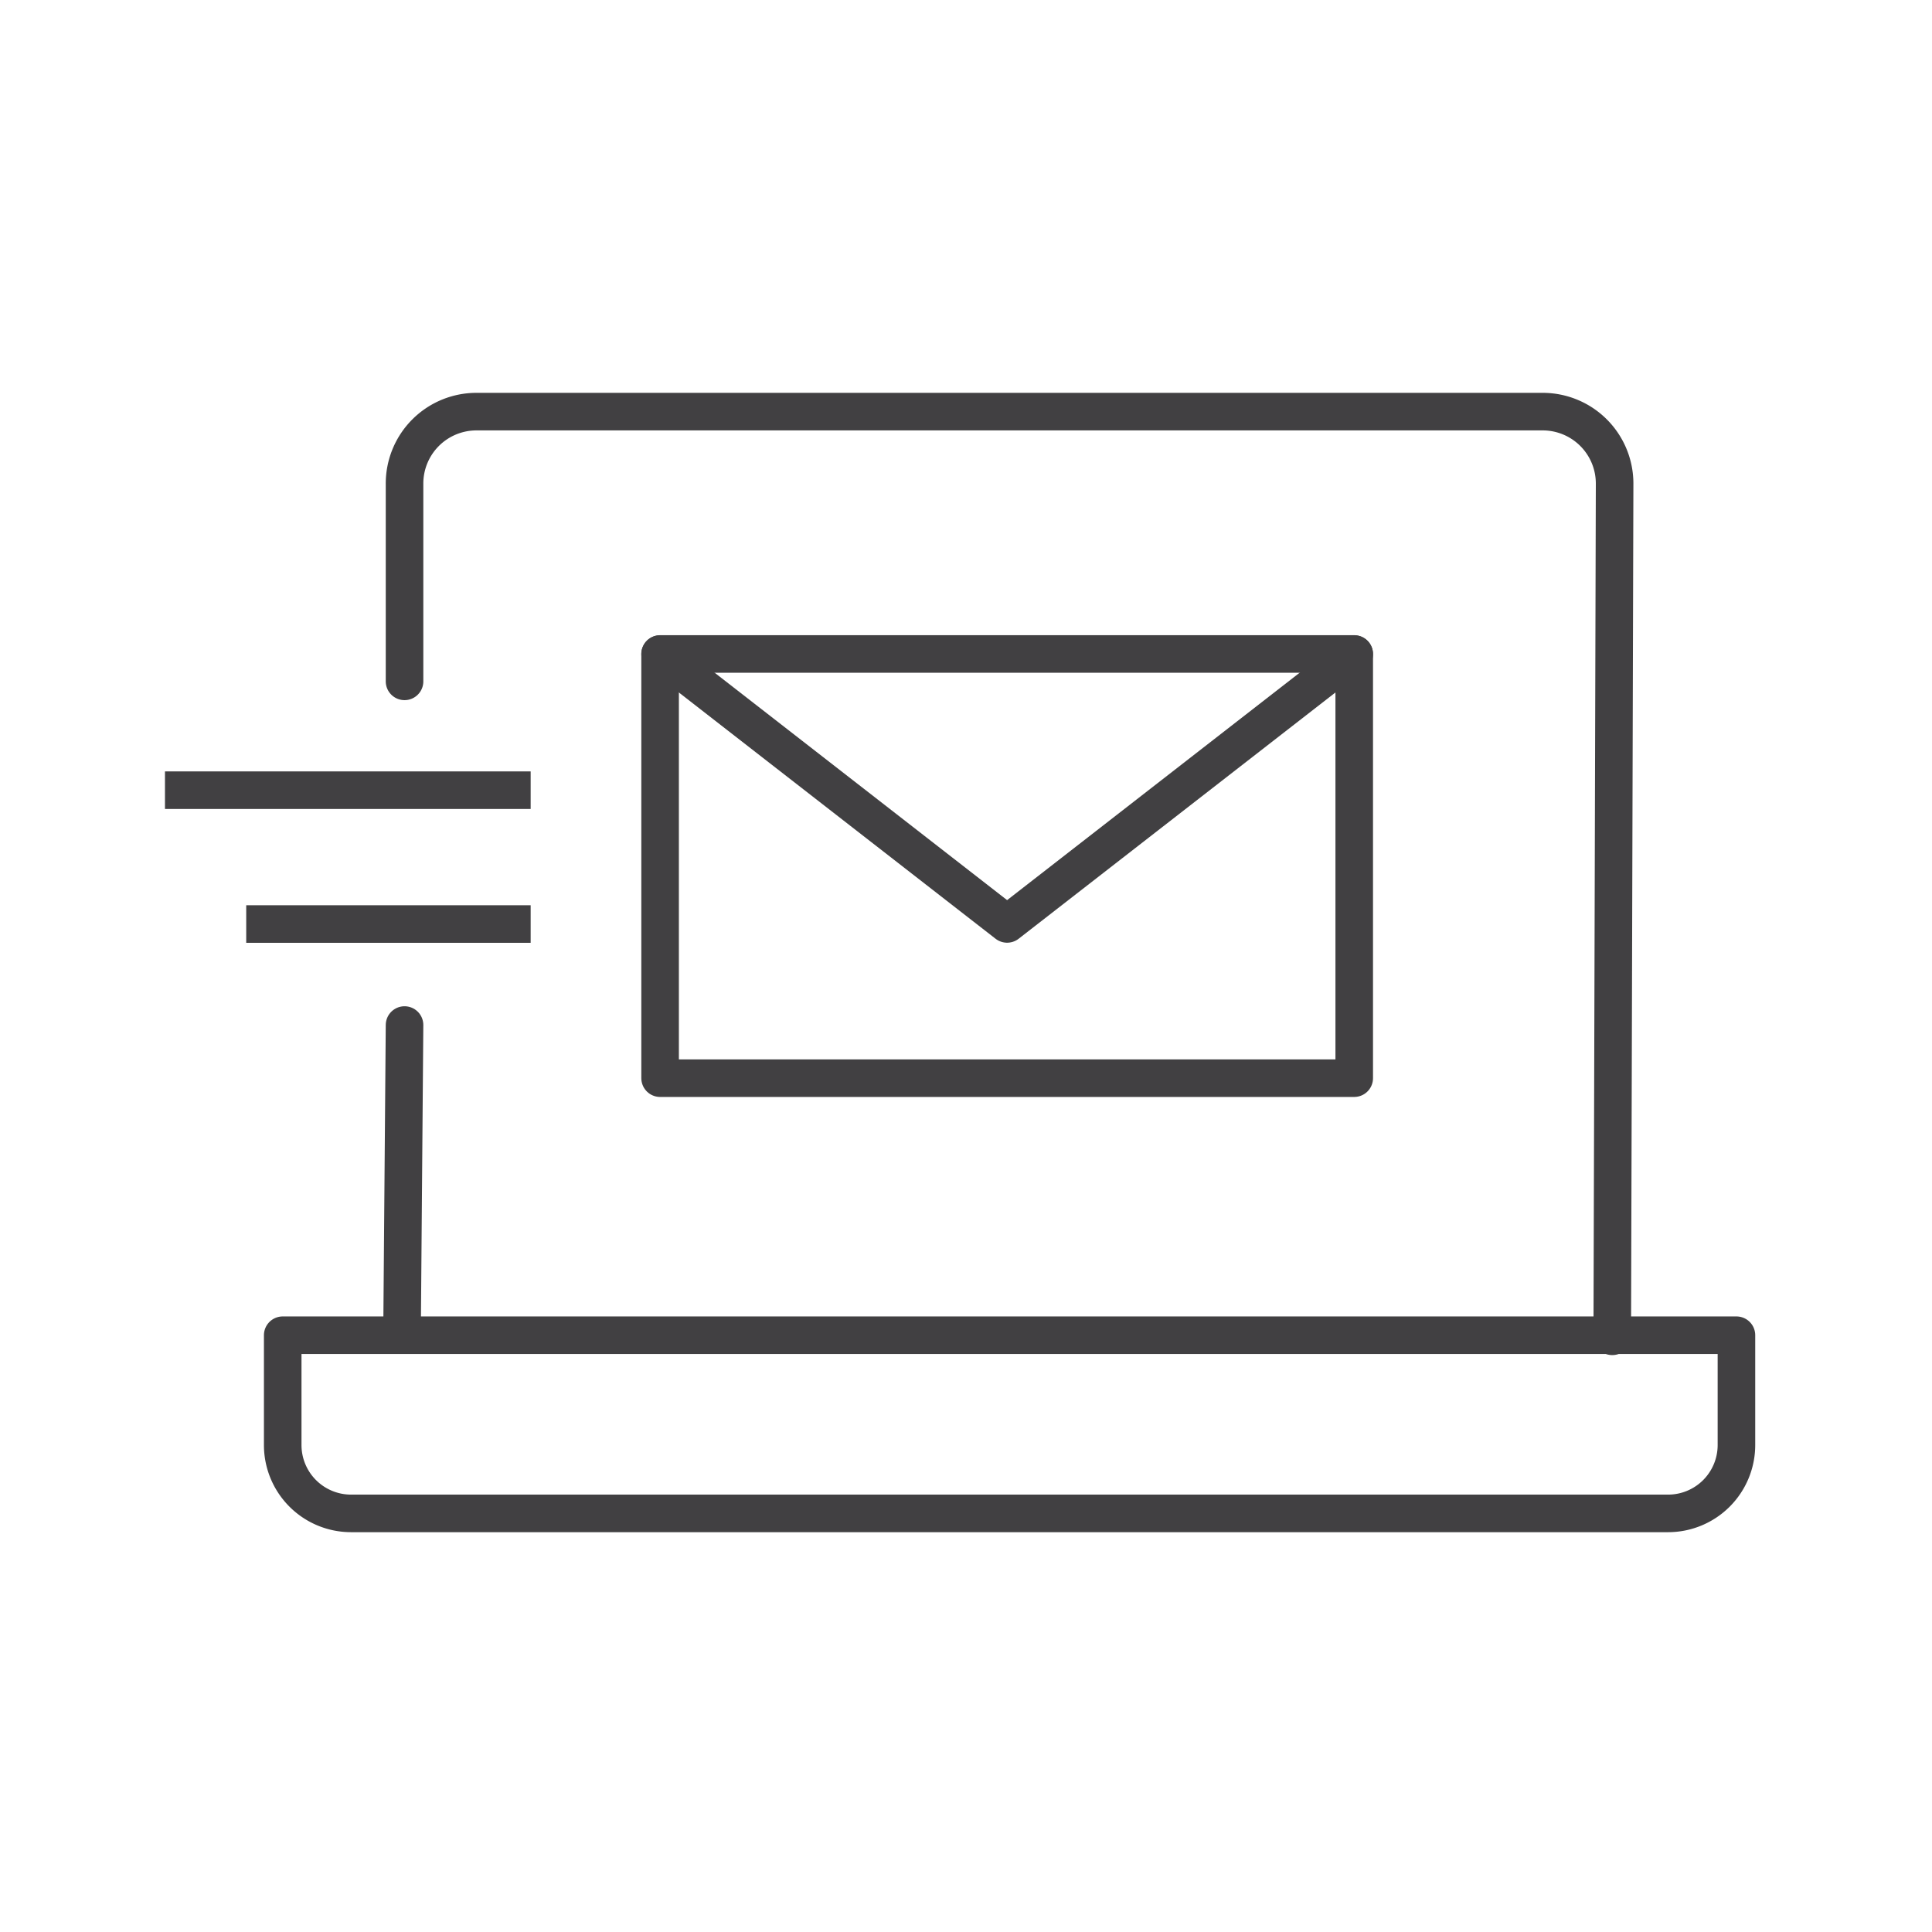
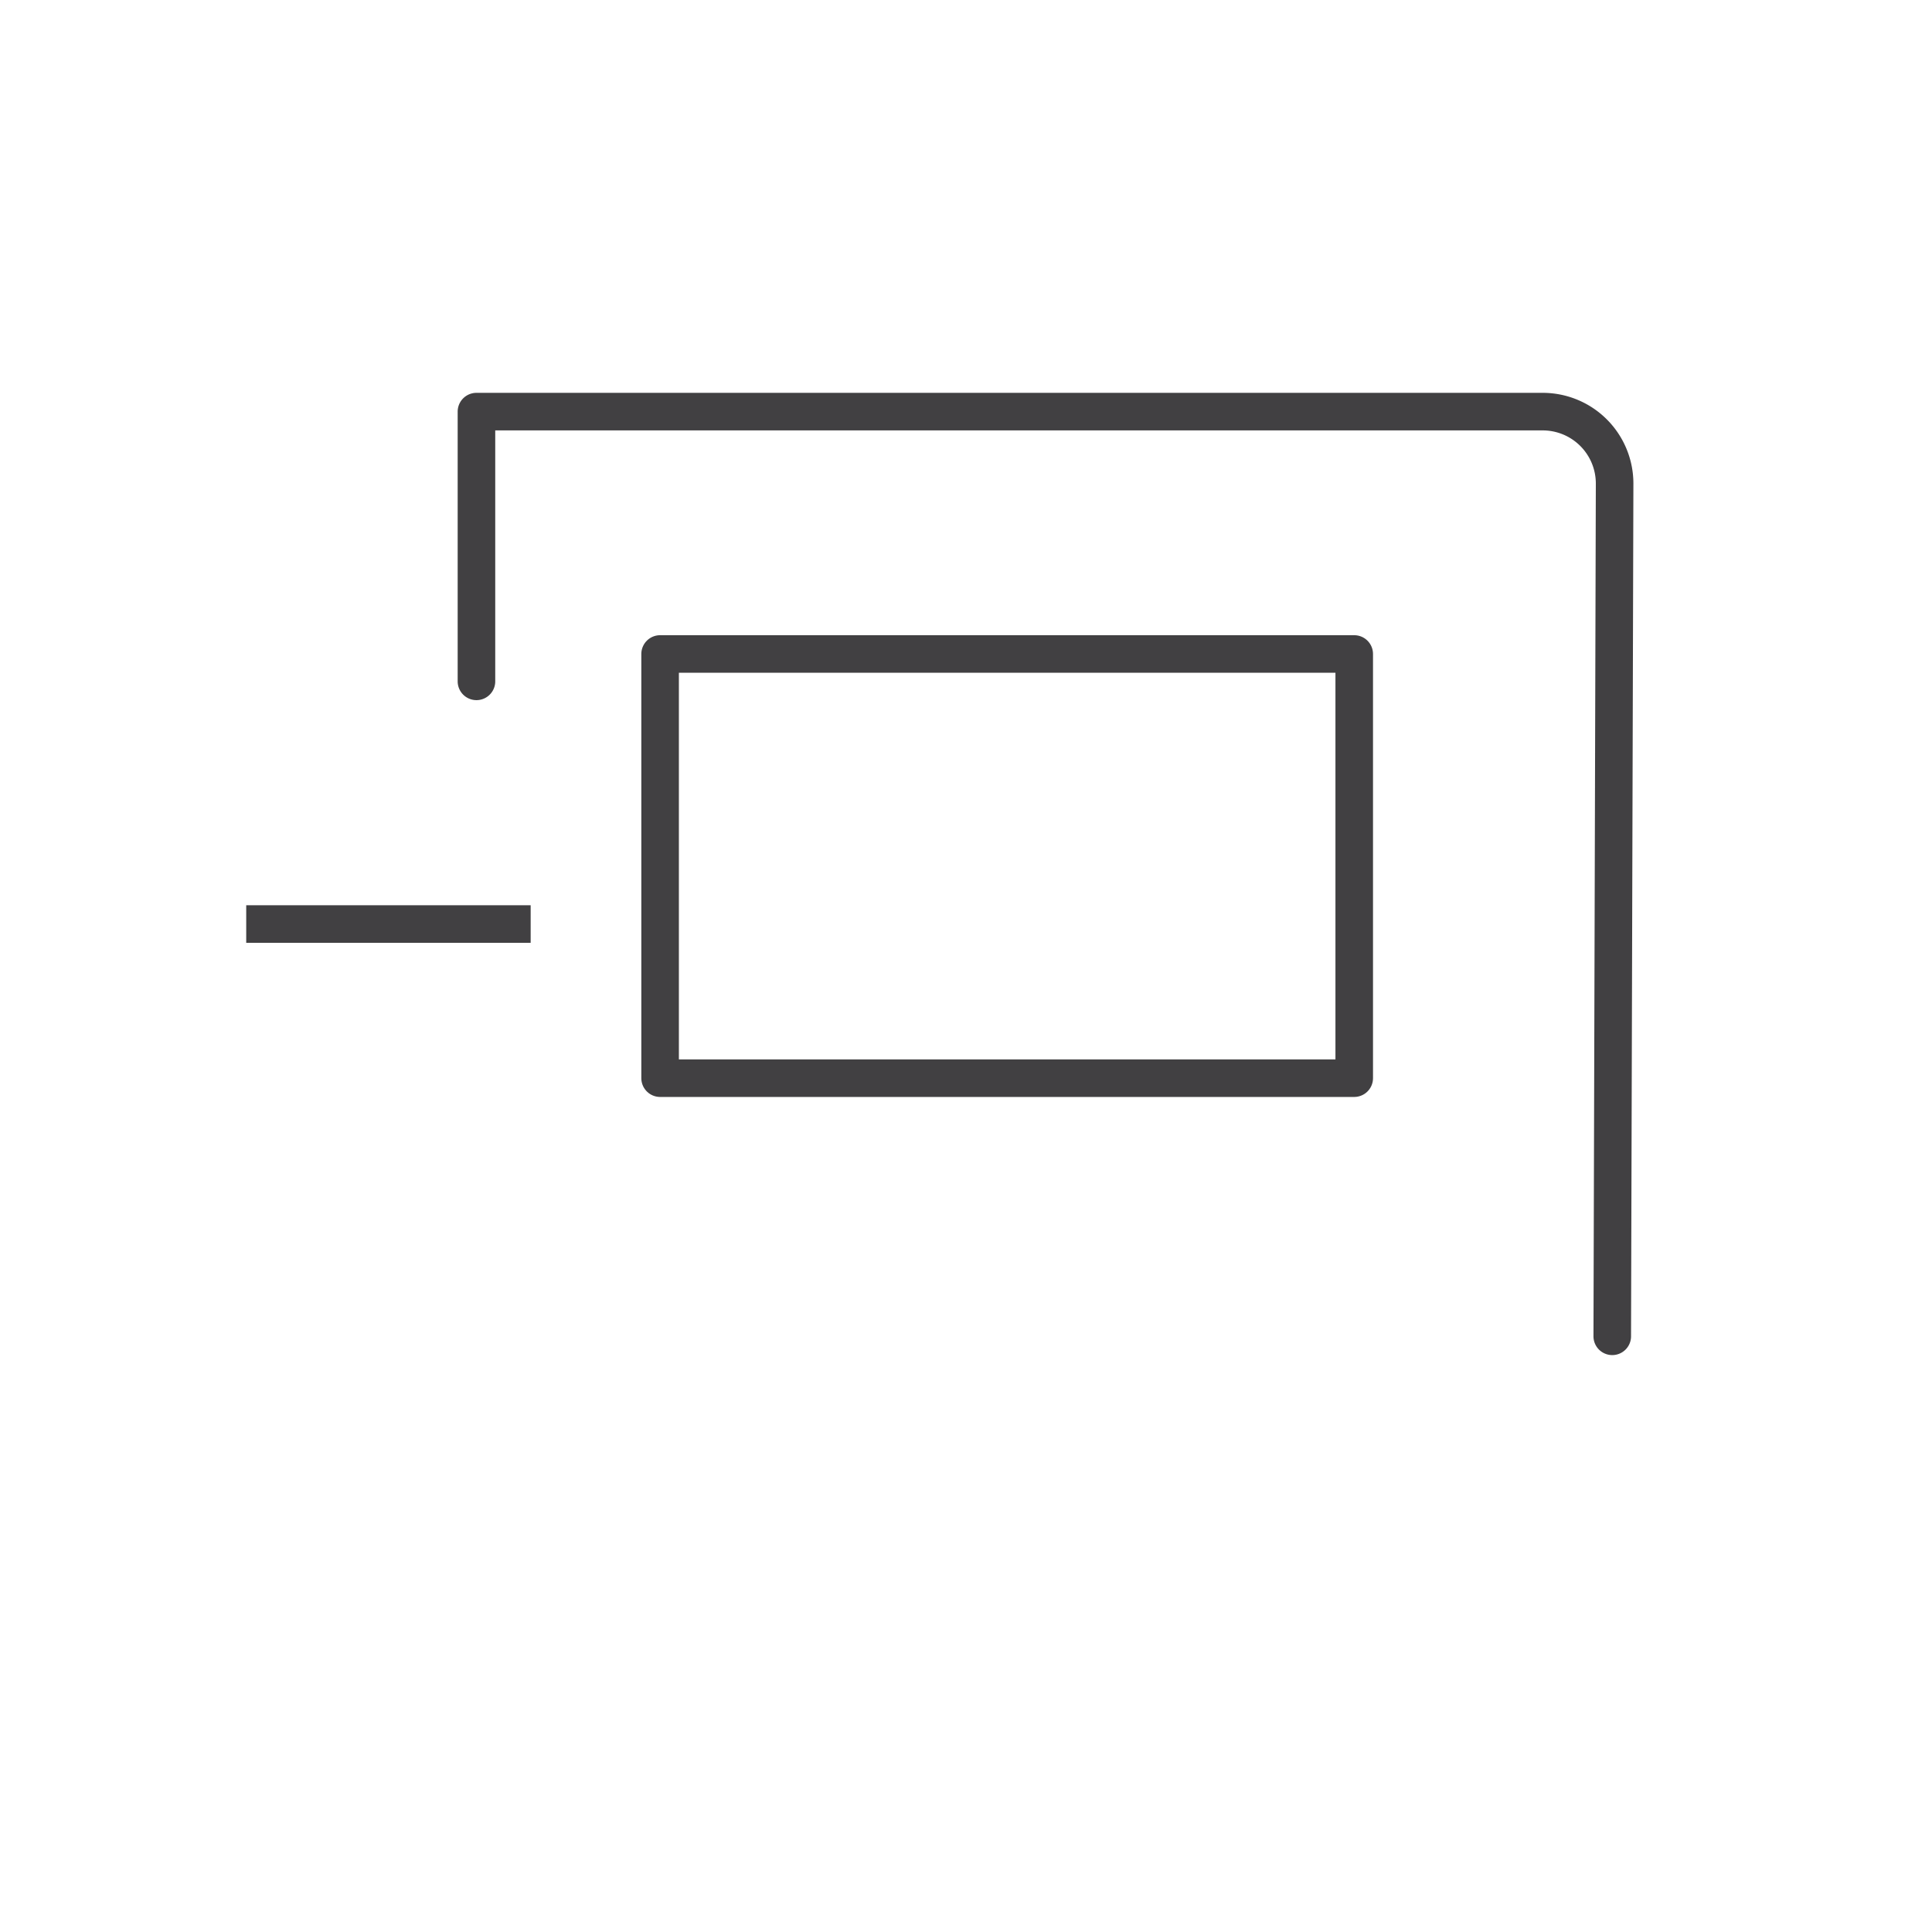
<svg xmlns="http://www.w3.org/2000/svg" id="Icon" viewBox="0 0 180 180">
  <defs>
    <style>.cls-1,.cls-2{fill:none;stroke:#414042;stroke-width:3.5px;}.cls-1{stroke-linecap:round;stroke-linejoin:round;}.cls-2{stroke-miterlimit:10;}</style>
  </defs>
  <rect class="cls-1" x="61.5" y="60.93" width="64.67" height="39.52" />
-   <polyline class="cls-1" points="126.17 60.94 93.83 86.08 61.5 60.94" />
-   <line class="cls-2" x1="15.37" y1="73.62" x2="49.44" y2="73.62" />
  <line class="cls-2" x1="22.94" y1="86.09" x2="49.44" y2="86.09" />
-   <path class="cls-1" d="M26.34,124.4v10.22A6.37,6.37,0,0,0,32.7,141H155.42a6.37,6.37,0,0,0,6.36-6.37V124.4Z" />
-   <line class="cls-1" x1="37.69" y1="95.5" x2="37.46" y2="123.86" />
-   <path class="cls-1" d="M150.21,124.5l.22-79.44a6.7,6.7,0,0,0-6.7-6.71H44.39a6.7,6.7,0,0,0-6.7,6.71V63.48" />
+   <path class="cls-1" d="M150.21,124.5l.22-79.44a6.7,6.7,0,0,0-6.7-6.71H44.39V63.48" />
</svg>